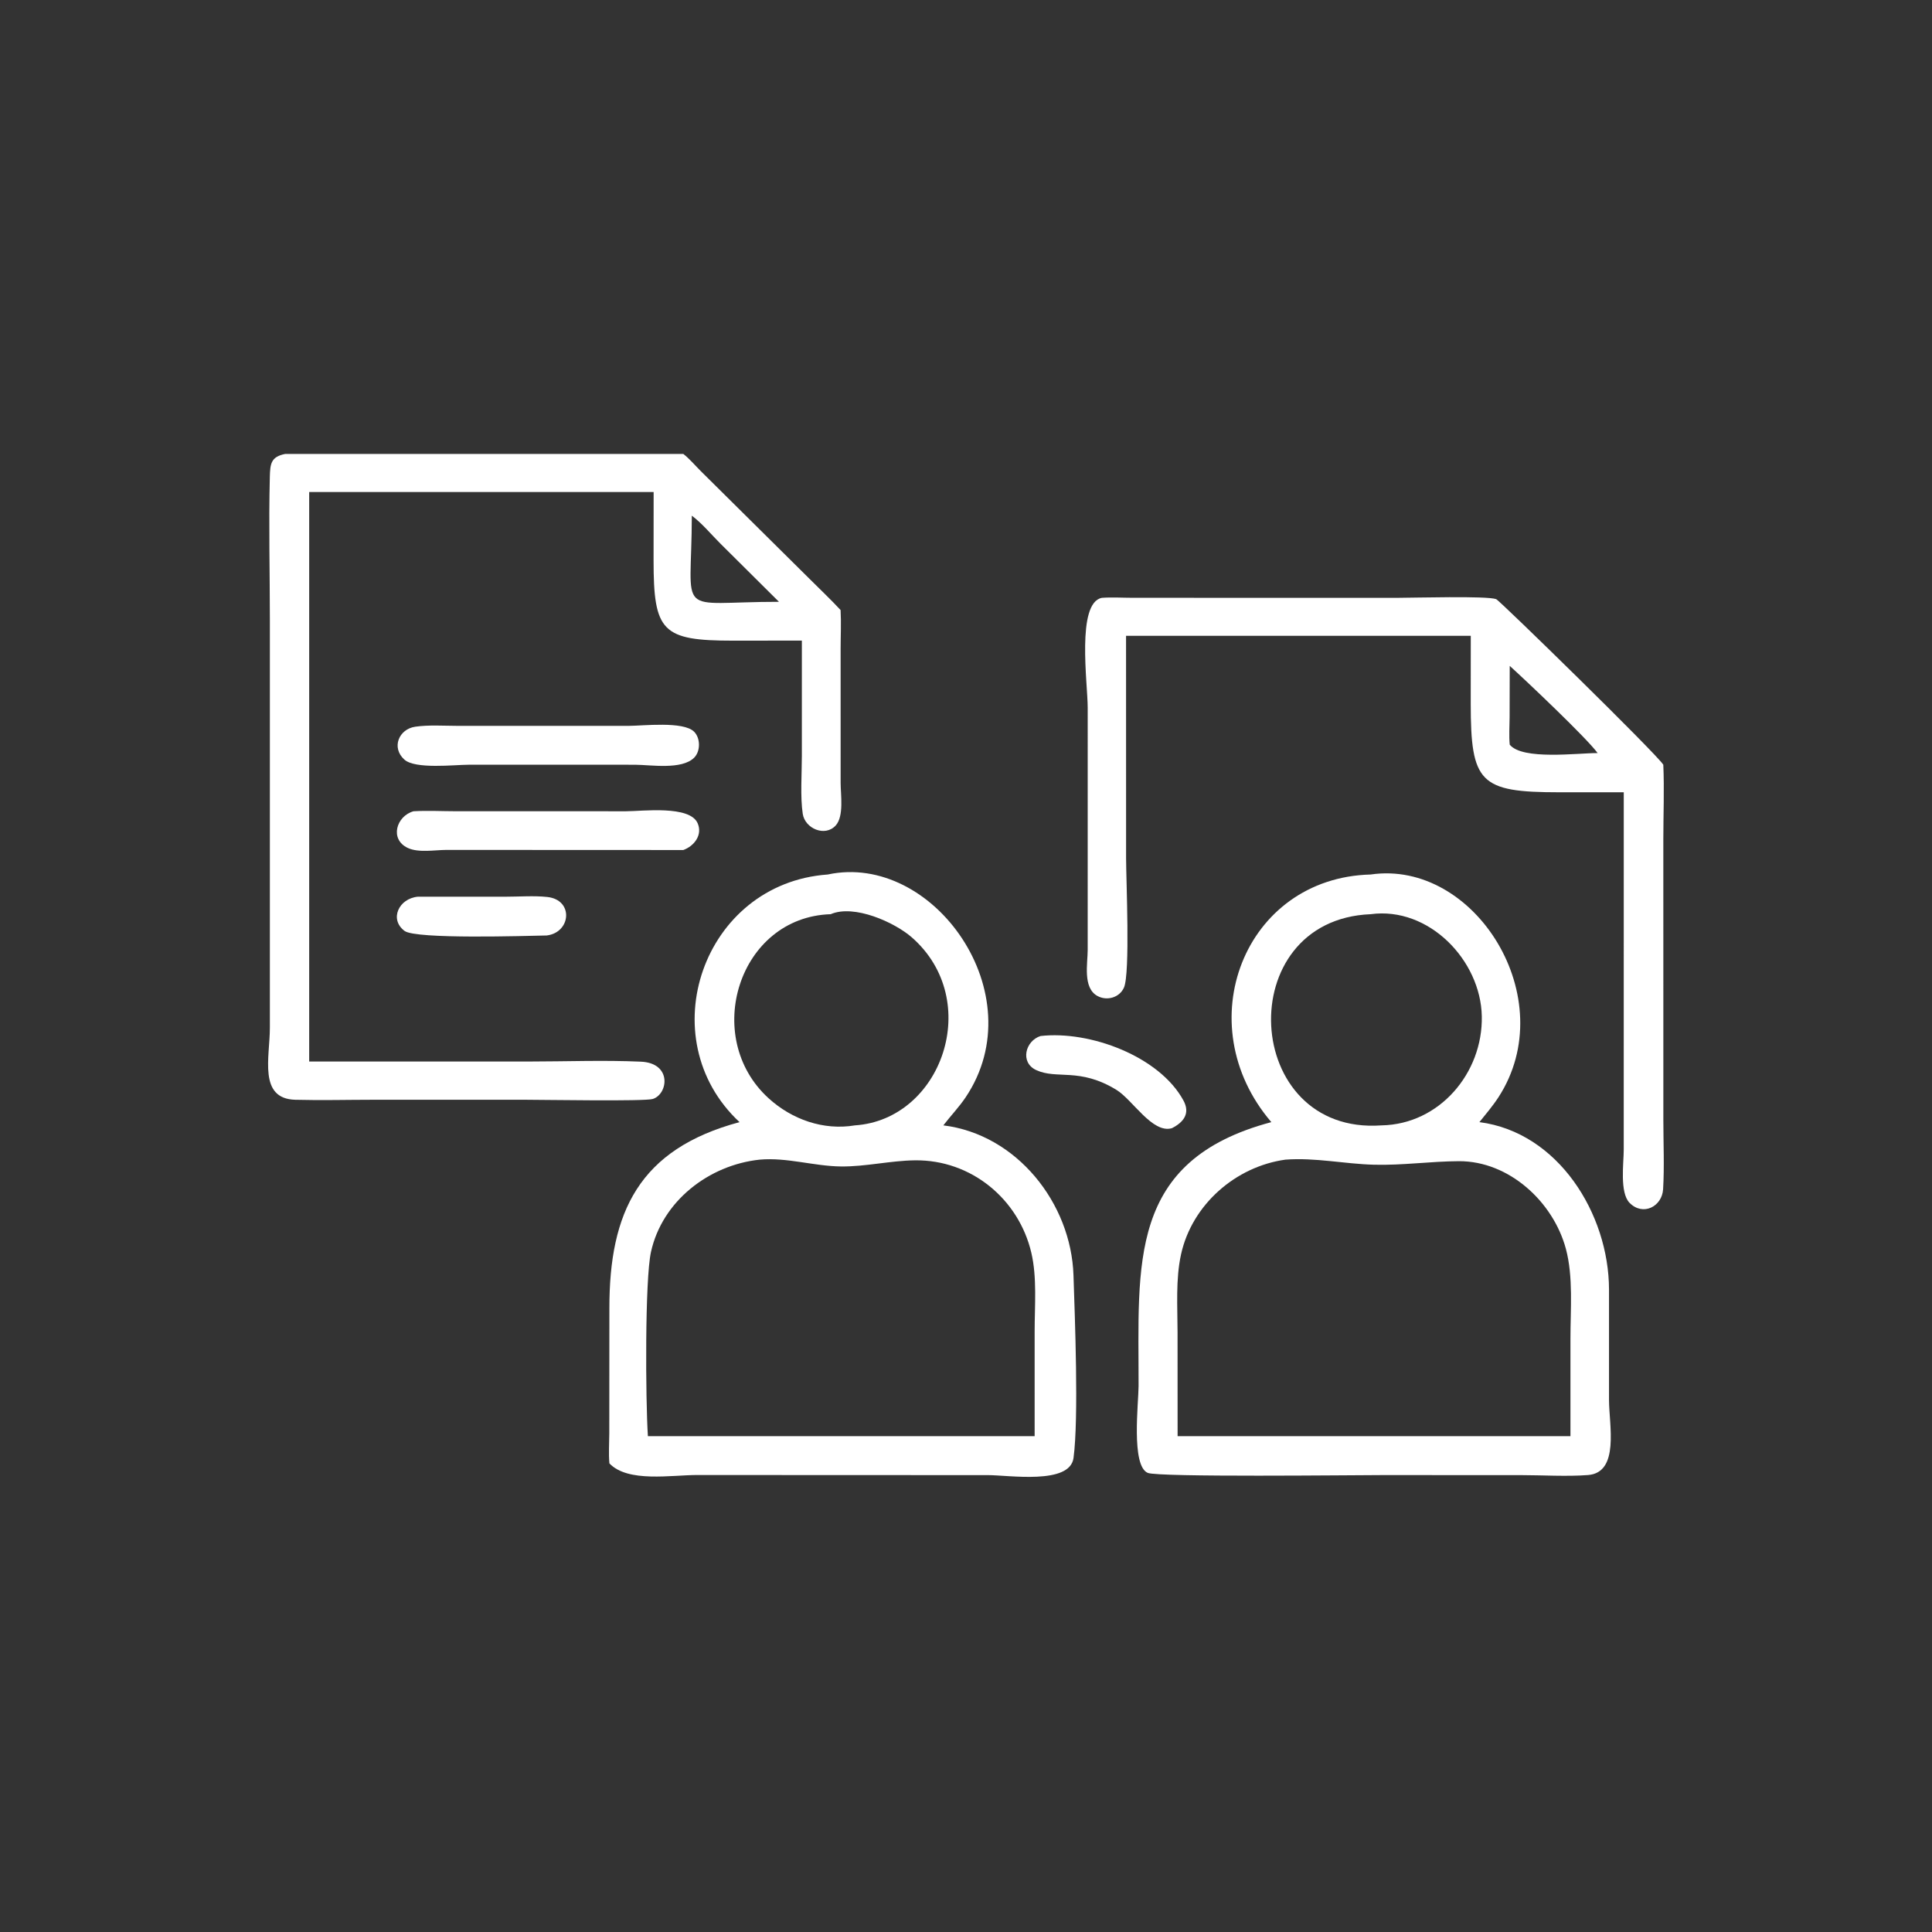
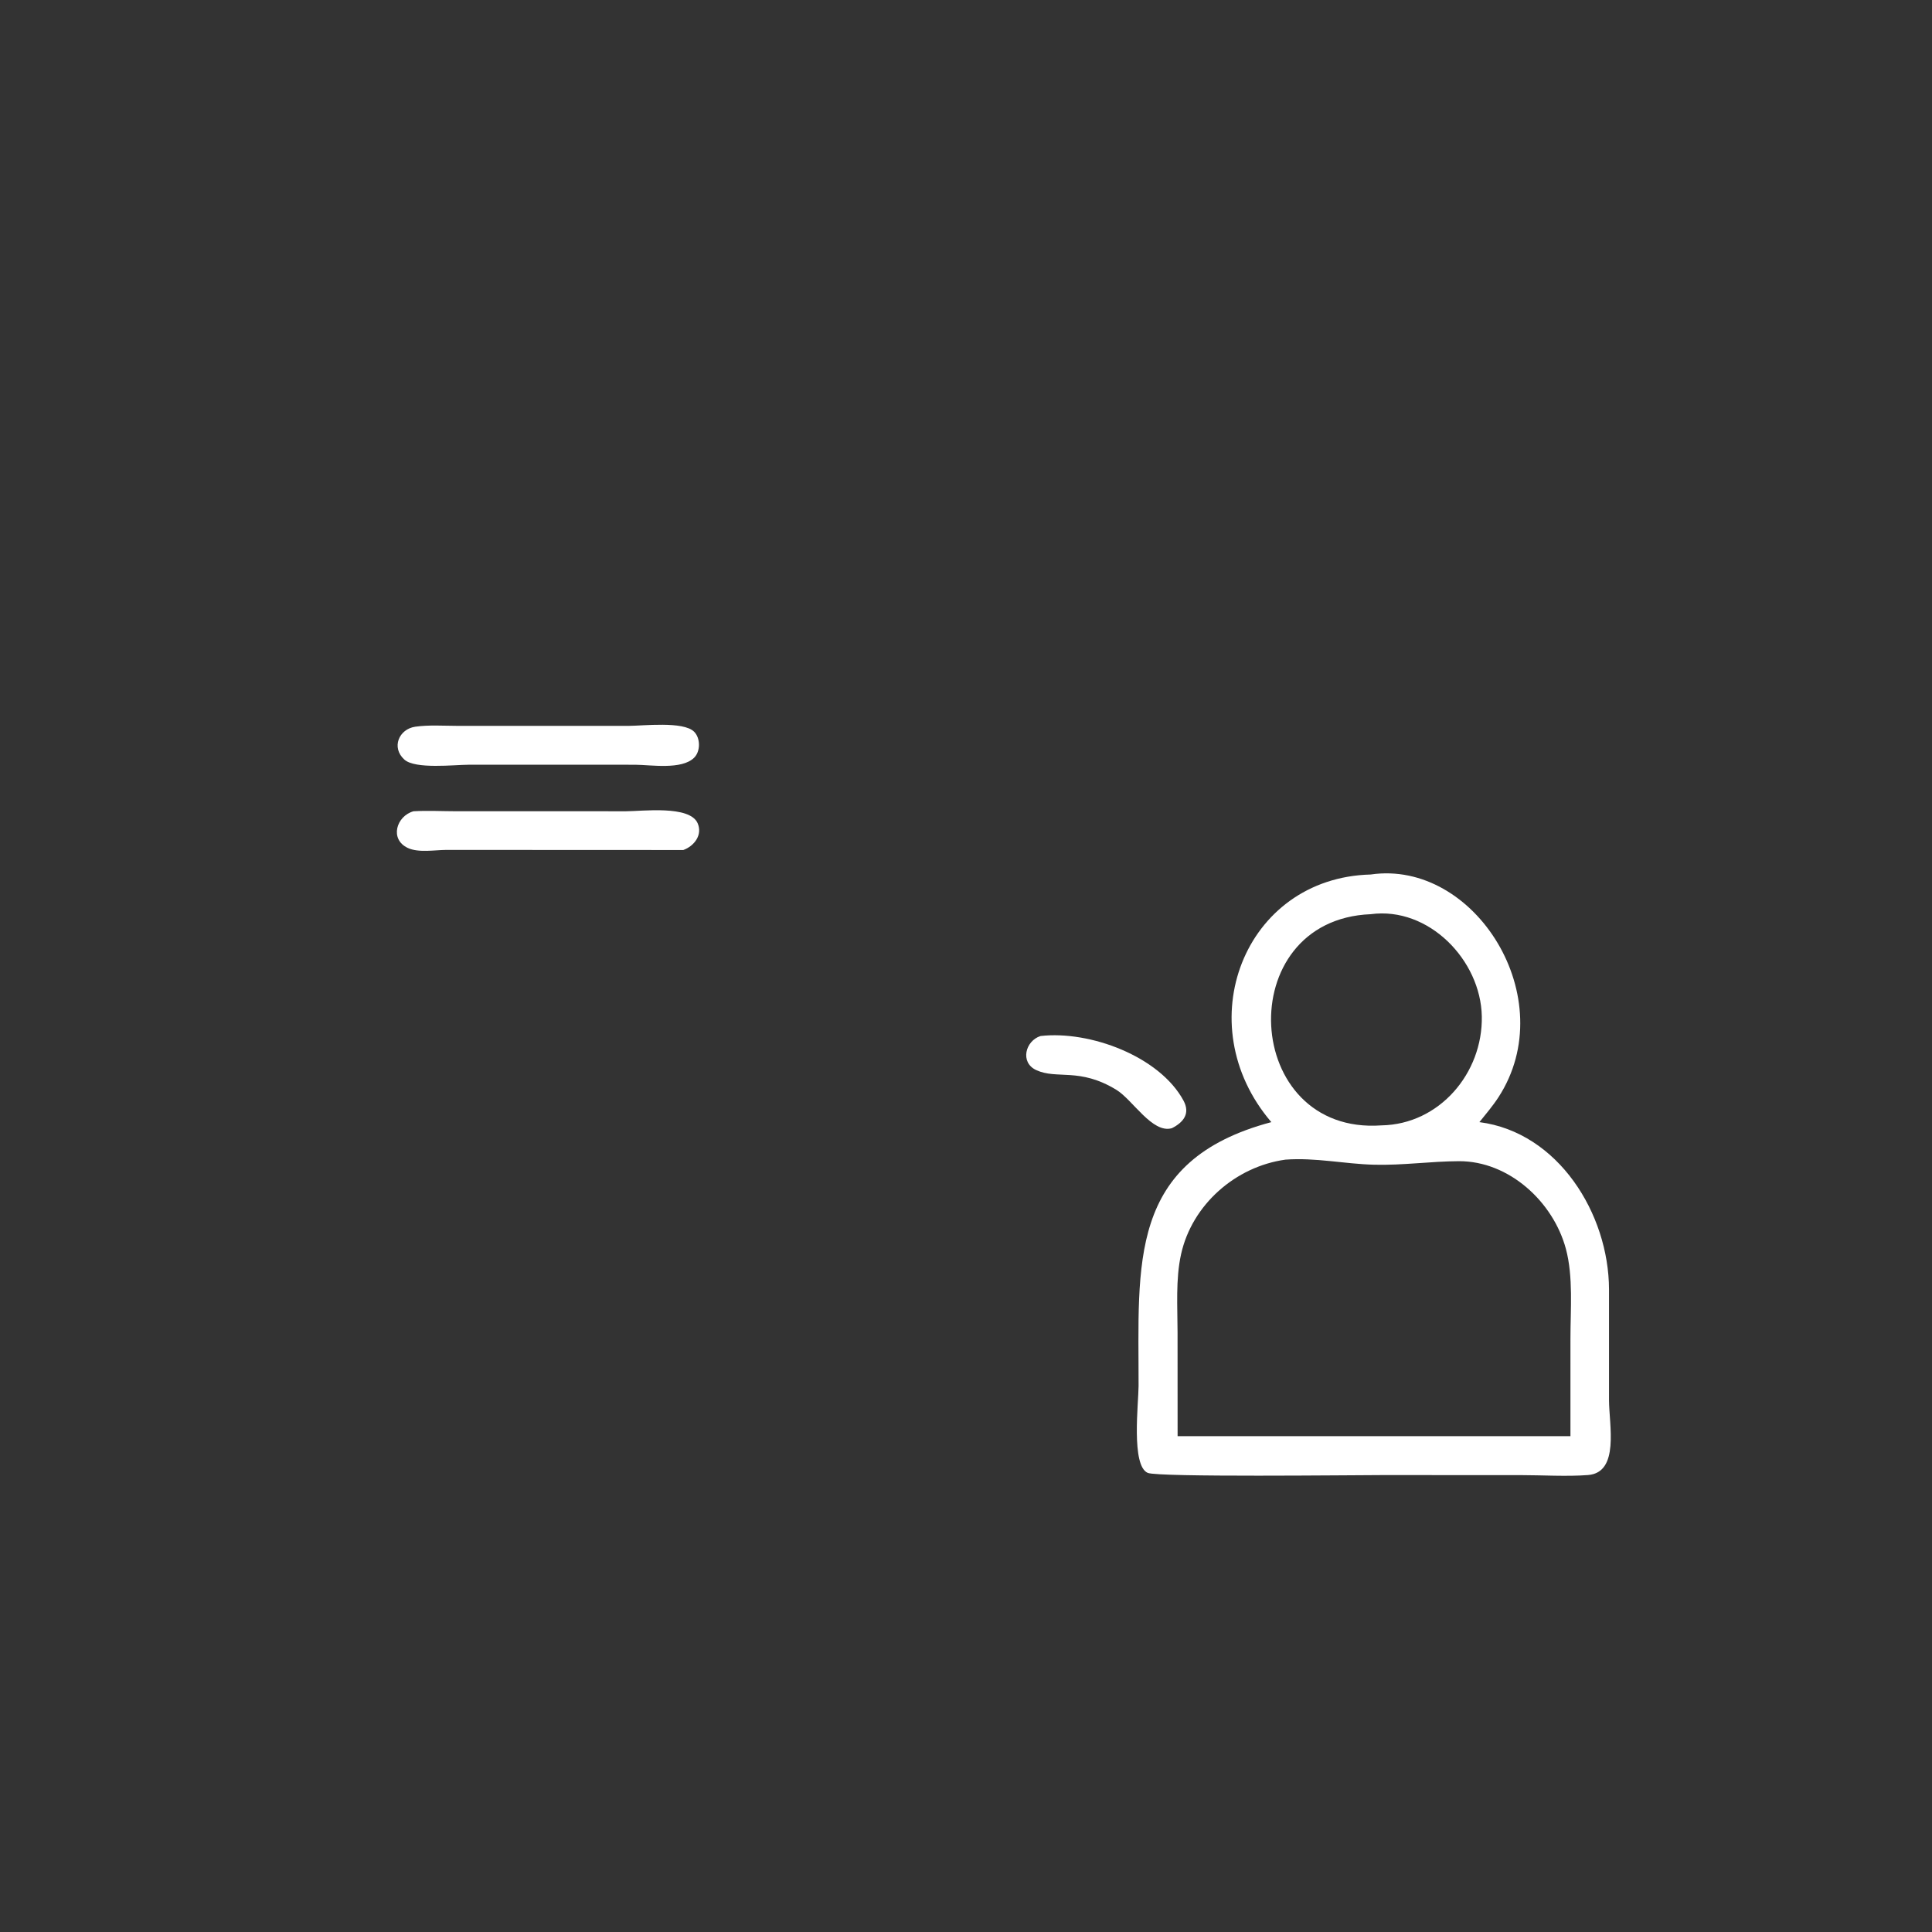
<svg xmlns="http://www.w3.org/2000/svg" width="1024" height="1024">
  <rect width="100%" height="100%" fill="#333333" stroke="none" />
-   <path fill="white" transform="scale(2 2)" d="M81.937 281.316L140.039 281.315C149.921 281.312 159.984 280.917 169.851 281.354C178.124 281.72 177.09 289.911 173.011 291.234C170.918 291.912 144.018 291.448 139.326 291.447L98.838 291.446C91.995 291.45 85.104 291.636 78.266 291.451C68.391 291.185 71.519 280.155 71.518 272.365L71.518 164.284C71.517 151.69 71.192 139.023 71.506 126.438C71.595 122.874 71.795 121.051 75.587 120.297L181.086 120.297C182.739 121.589 184.215 123.35 185.703 124.836L214.427 153.295C217.203 156.082 220.093 158.784 222.764 161.671C222.951 165.023 222.776 168.484 222.774 171.846L222.776 207.537C222.78 210.552 223.697 216.317 221.471 218.759C218.633 221.873 213.336 219.567 212.74 215.696C212.052 211.221 212.502 205.026 212.501 200.359L212.503 169.762L194.39 169.783C175.429 169.789 173.204 167.428 173.203 148.46L173.219 130.386L81.937 130.386L81.937 158.432L81.937 281.316ZM183.341 136.657C183.293 164.219 178.5 159.486 206.436 159.487L190.896 144.043C188.518 141.674 186.008 138.644 183.341 136.657Z" />
-   <path fill="white" transform="scale(2 2)" d="M298.416 168.501L298.425 227.481C298.427 233.123 299.545 257.942 297.855 261.733C296.663 264.407 293.313 265.319 290.804 263.927C286.906 261.764 288.249 255.345 288.249 251.718L288.251 187.501C288.242 181.05 285.208 159.755 292.009 158.432C294.714 158.235 297.541 158.424 300.261 158.425L370.448 158.432C374.536 158.431 393.959 157.867 396.505 158.777C397.366 159.085 438.783 199.548 440.793 202.656C441.082 209.181 440.801 215.856 440.799 222.395L440.806 297.006C440.808 303.007 441.096 309.177 440.739 315.158C440.466 319.741 435.412 322.368 431.861 318.776C429.188 316.074 430.307 308.175 430.307 304.715L430.314 231.754L430.314 209.955L413.158 209.962C392.148 209.953 389.761 207.472 389.759 186.405L389.771 168.501L298.416 168.501ZM400.093 176.465L400.062 190.139C400.051 192.515 399.866 194.978 400.093 197.342C403.474 201.499 418.021 199.558 423.388 199.57C420.602 195.699 404.247 180.207 400.093 176.465Z" />
  <path fill="white" transform="scale(2 2)" d="M149.625 202.656L124.125 202.663C120.412 202.671 110.037 203.901 107.159 201.295C103.621 198.092 105.738 193.207 110.042 192.587C113.629 192.07 117.592 192.355 121.22 192.361L140.814 192.367L166.655 192.36C170.409 192.353 181.066 191.078 183.928 193.893C185.653 195.589 185.674 199.087 183.962 200.793C180.666 204.077 172.467 202.689 168.31 202.664L149.625 202.656Z" />
  <path fill="white" transform="scale(2 2)" d="M181.086 225.263L118.306 225.236C115.266 225.244 110.946 226.046 108.098 224.727C103.167 222.443 105.031 216.255 109.587 214.993C113.264 214.776 117.055 214.981 120.742 214.987L165.922 214.993C170.194 214.992 182.796 213.338 184.886 218.176C186.236 221.303 183.958 224.209 181.086 225.263Z" />
-   <path fill="white" transform="scale(2 2)" d="M195.983 297.375C172.141 275.141 186.276 234.109 219.354 231.754C247.302 225.735 274.252 263.425 255.92 290.776C254.161 293.401 251.921 295.726 249.994 298.235C269.442 300.625 283.864 318.843 284.485 337.962C284.844 348.986 285.909 375.814 284.495 386.369C283.533 393.553 267.397 390.918 261.711 390.919L227.375 390.913L184.953 390.89C177.88 390.879 166.43 392.979 161.497 387.814C161.26 385.238 161.455 382.501 161.468 379.911L161.493 346.757C161.455 321.217 169.374 304.52 195.983 297.375ZM220.139 242.271C195.76 243.034 185.874 274.807 203.659 291.028C209.869 296.692 218.233 299.628 226.558 298.235C249.598 296.712 260.708 265.115 241.642 248.414C237.084 244.423 226.342 239.581 220.139 242.271ZM201.326 307.316C187.869 308.742 175.491 318.284 172.513 331.788C170.891 339.145 171.073 370.854 171.698 380.604L246.625 380.604L274.191 380.604L274.19 352.799C274.19 346.054 274.858 338.571 273.313 331.989C269.961 317.713 257.33 307.32 242.485 307.499C235.924 307.578 229.421 309.195 222.871 309.124C215.676 309.046 208.551 306.673 201.326 307.316Z" />
  <path fill="white" transform="scale(2 2)" d="M336.918 297.375C314.648 271.377 329.699 232.614 363.241 231.754C390.854 227.702 414.104 264.618 397.096 290.797C395.6 293.1 393.772 295.231 392.058 297.375C412.934 300.074 426.353 321.648 426.404 341.716L426.405 371.056C426.417 377.554 429.257 390.243 420.845 390.901C415.27 391.337 408.616 390.922 402.935 390.92L366.109 390.913C358.718 390.917 306.978 391.522 304.163 390.328C299.712 388.441 301.726 371.727 301.734 367.287C301.791 335.035 298.684 307.548 336.918 297.375ZM363.241 242.271C326.165 243.775 329.069 300.907 366.109 298.235C381.482 297.964 392.979 284.356 392.694 269.34C392.413 254.474 378.643 240.189 363.241 242.271ZM340.657 307.316C327.432 309.149 315.897 319.252 312.996 332.38C311.526 339.027 312.063 346.376 312.065 353.157L312.077 380.604L388.886 380.604L416.185 380.604L416.186 354.679C416.179 347.042 416.965 338.341 414.97 330.937C411.616 318.489 399.904 307.67 386.618 307.726C379.113 307.758 371.737 308.857 364.178 308.663C356.269 308.46 348.603 306.728 340.657 307.316Z" />
-   <path fill="white" transform="scale(2 2)" d="M144.871 247.91C139.39 248.023 110.231 248.952 107.214 246.706C103.1 243.642 105.689 238.088 110.75 237.634L133.965 237.636C137.561 237.638 141.487 237.325 145.042 237.71C152.096 238.472 151.338 247.148 144.871 247.91Z" />
  <path fill="white" transform="scale(2 2)" d="M310.559 298.984C305.378 300.476 300.186 291.459 295.835 288.805C286.023 282.821 280.125 286.142 274.606 283.583C270.235 281.556 271.73 275.83 275.751 274.556C288.78 273.062 307.265 279.917 313.629 291.651C315.473 295.051 313.696 297.4 310.559 298.984Z" />
</svg>